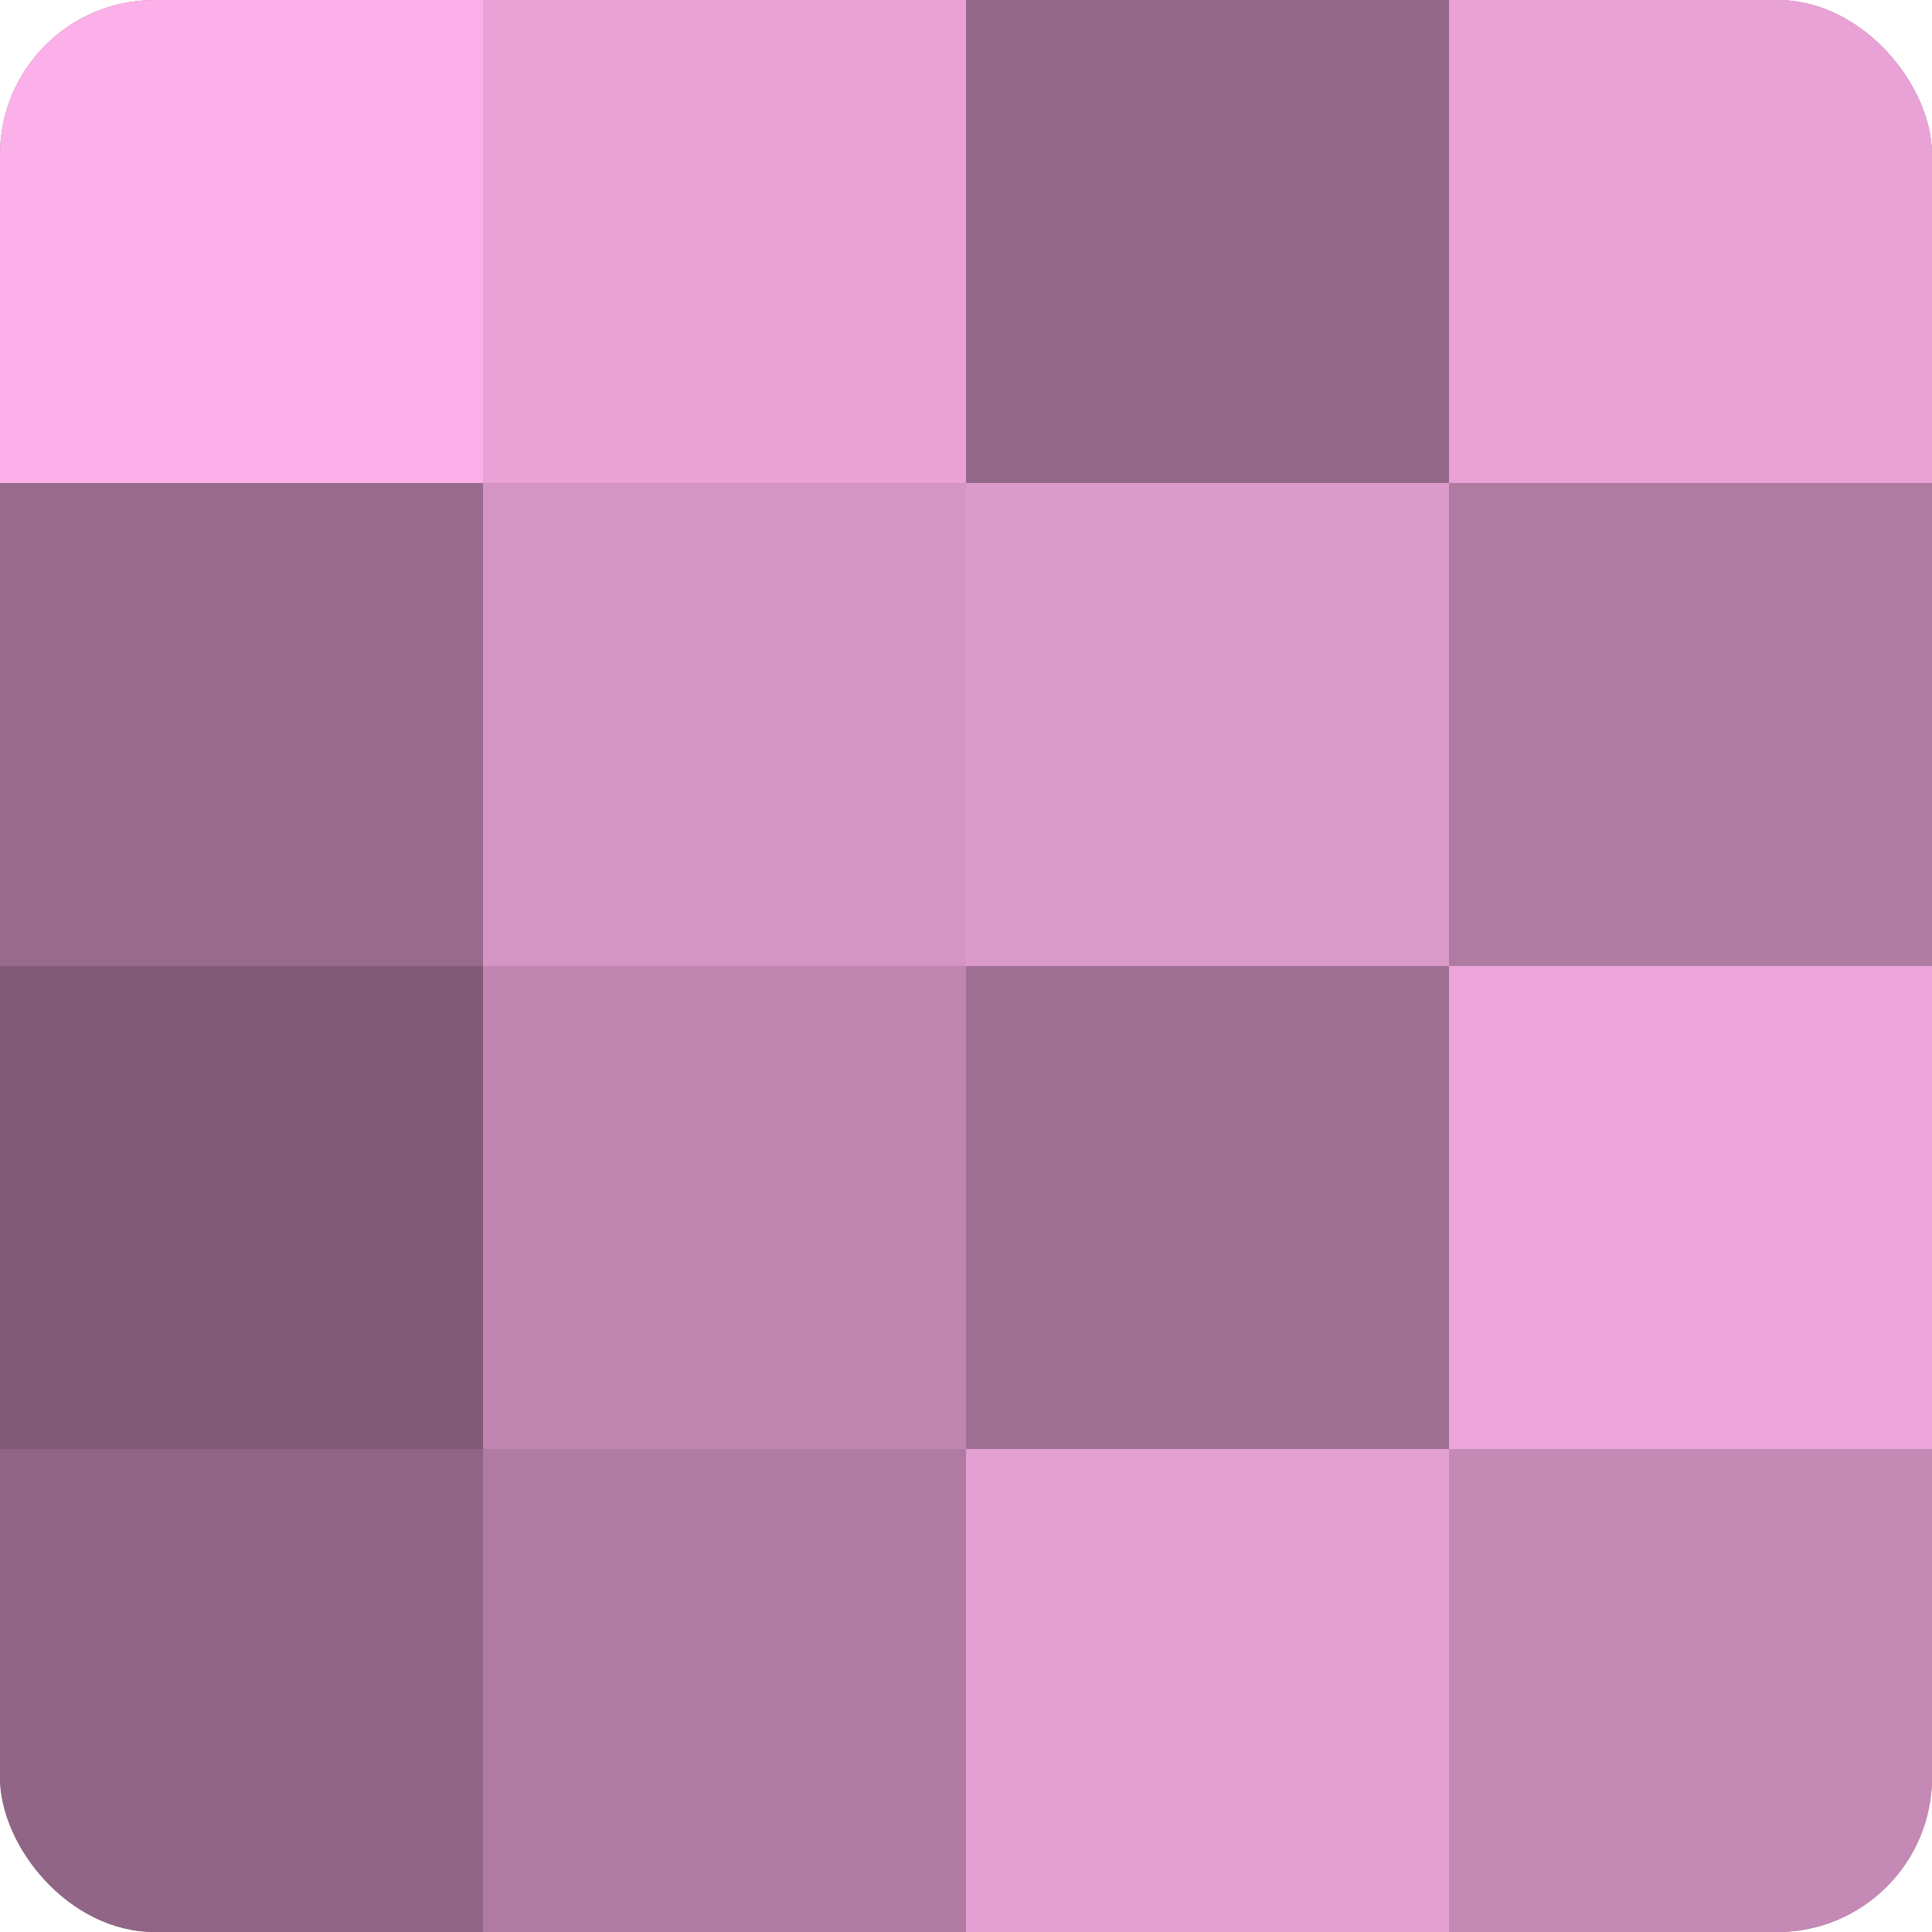
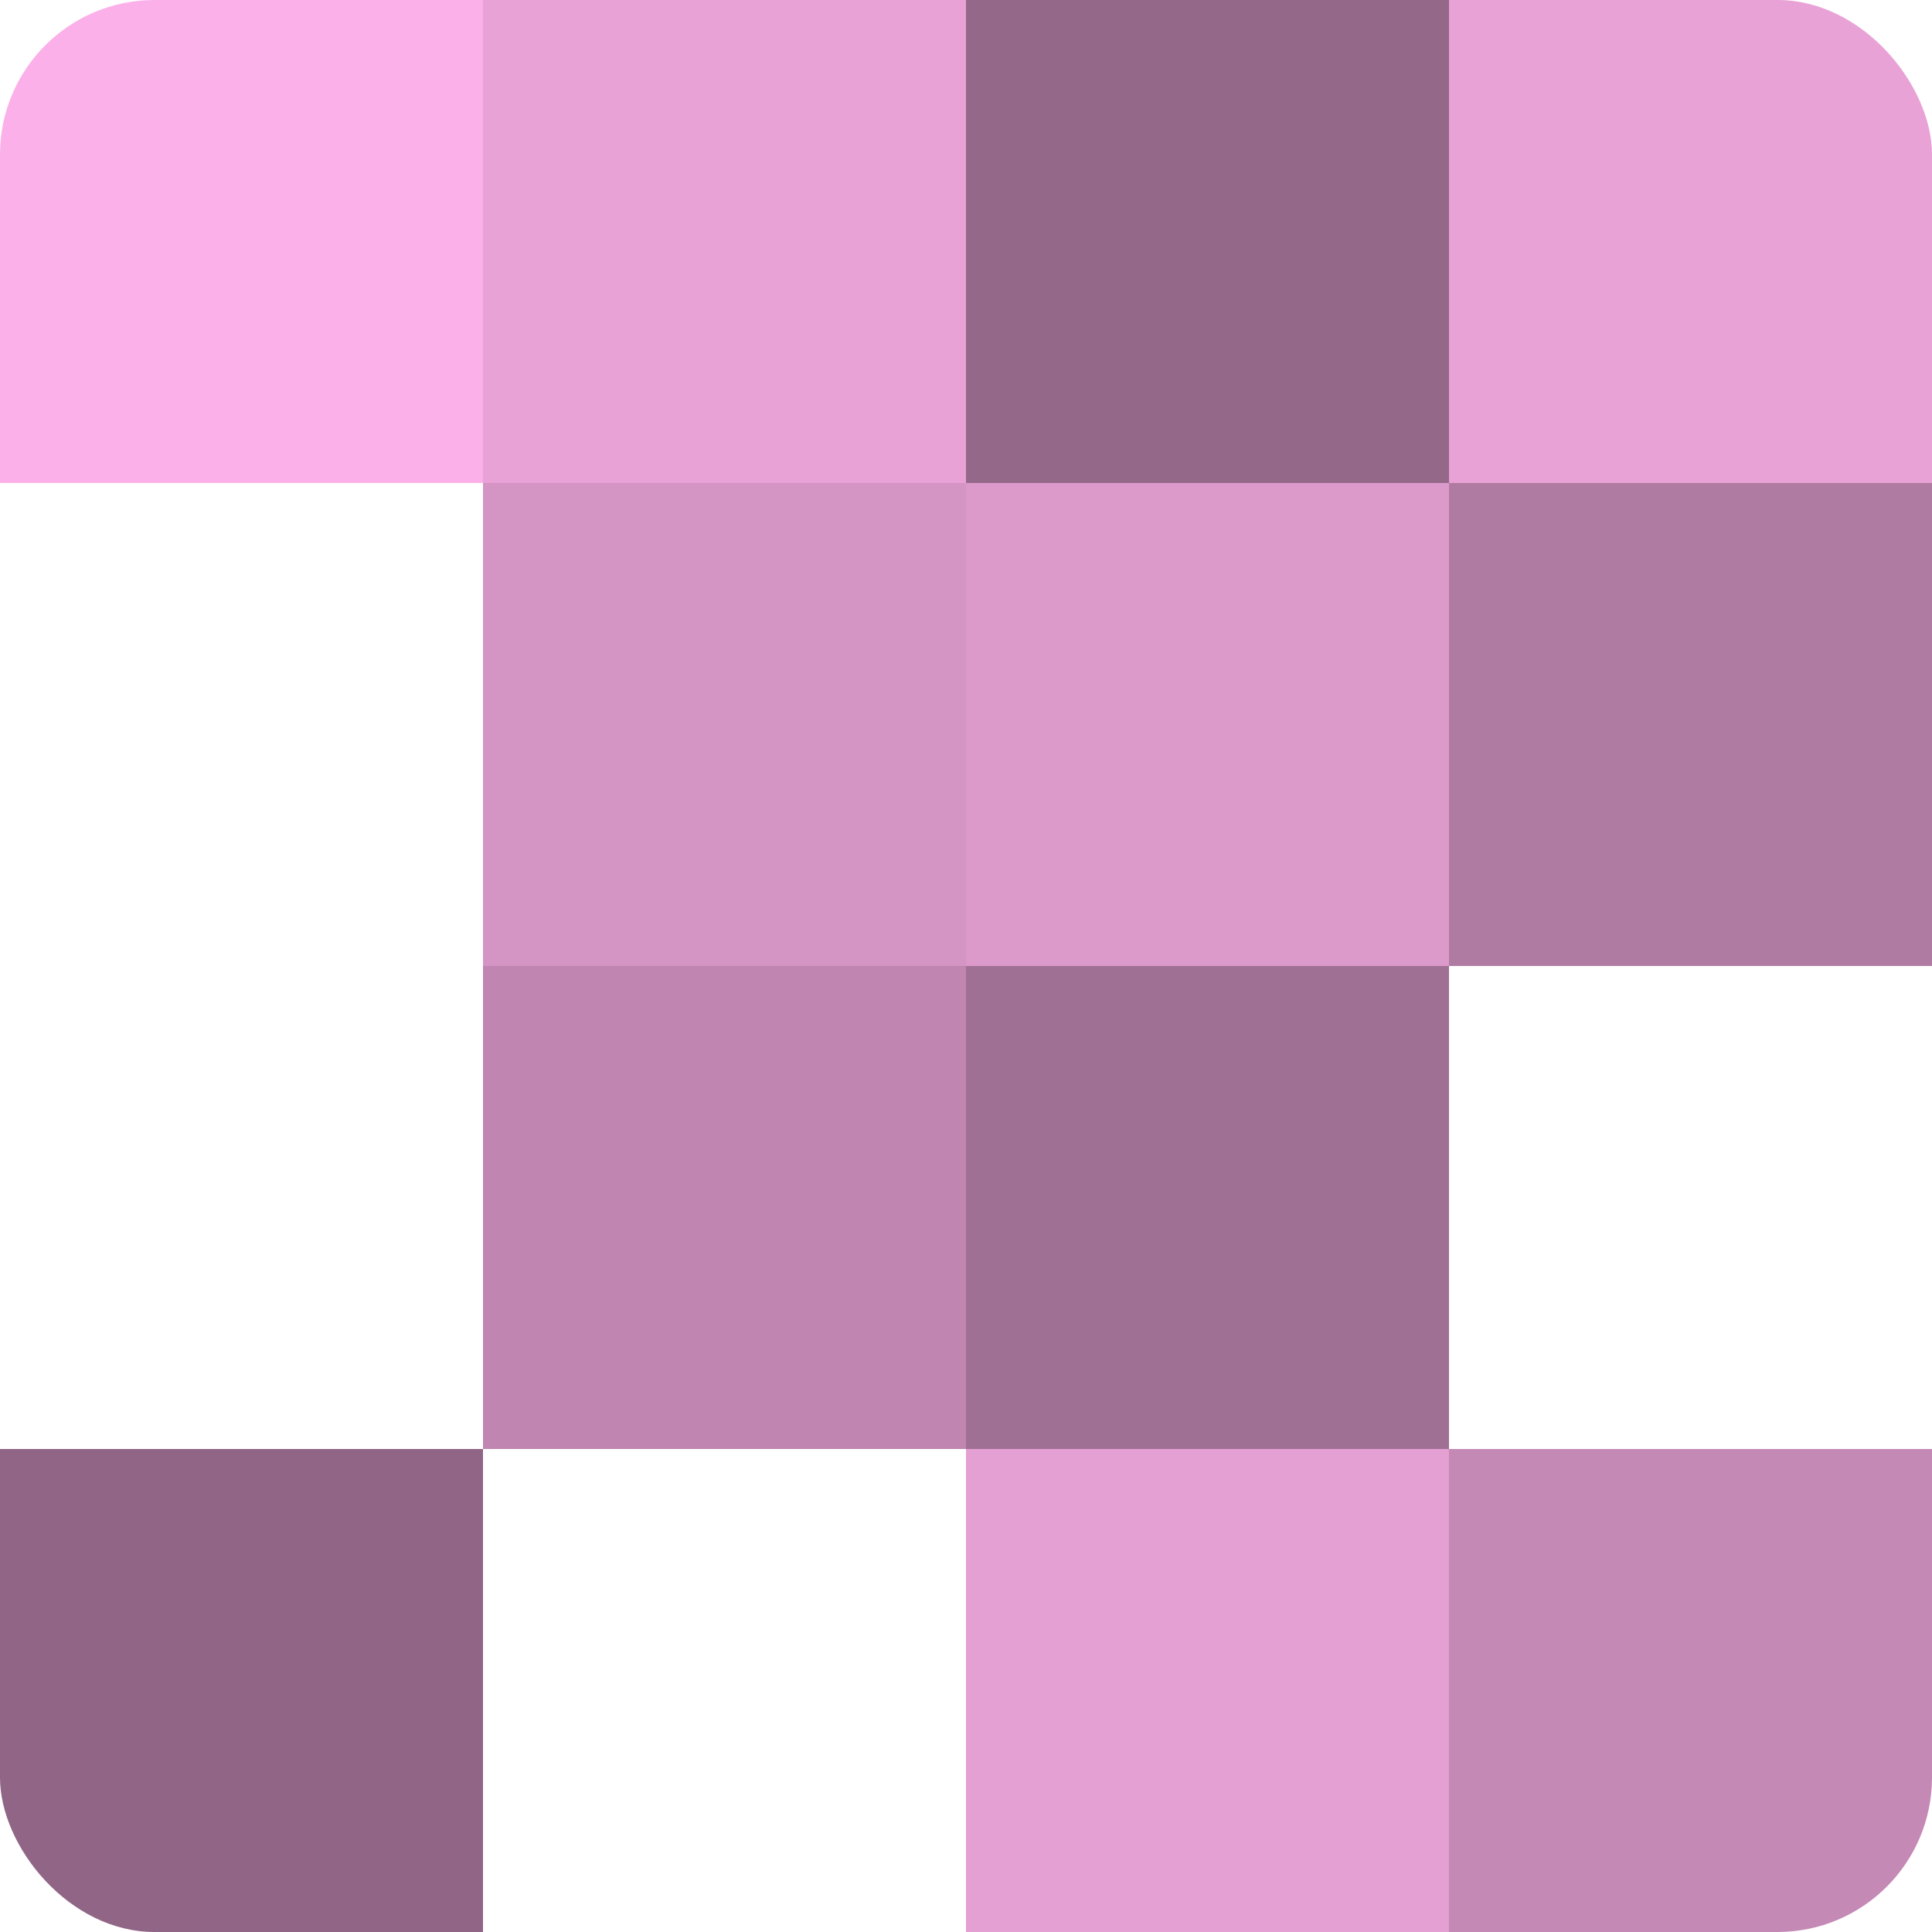
<svg xmlns="http://www.w3.org/2000/svg" width="60" height="60" viewBox="0 0 100 100" preserveAspectRatio="xMidYMid meet">
  <defs>
    <clipPath id="c" width="100" height="100">
      <rect width="100" height="100" rx="8" ry="8" />
    </clipPath>
  </defs>
  <g clip-path="url(#c)">
-     <rect width="100" height="100" fill="#a07094" />
    <rect width="25" height="25" fill="#fcb0e9" />
-     <rect y="25" width="25" height="25" fill="#986a8d" />
-     <rect y="50" width="25" height="25" fill="#805a76" />
    <rect y="75" width="25" height="25" fill="#906585" />
    <rect x="25" width="25" height="25" fill="#e8a2d6" />
    <rect x="25" y="25" width="25" height="25" fill="#d494c4" />
    <rect x="25" y="50" width="25" height="25" fill="#c086b1" />
-     <rect x="25" y="75" width="25" height="25" fill="#b07ba3" />
    <rect x="50" width="25" height="25" fill="#946889" />
    <rect x="50" y="25" width="25" height="25" fill="#dc9acb" />
    <rect x="50" y="50" width="25" height="25" fill="#a07094" />
    <rect x="50" y="75" width="25" height="25" fill="#e49fd3" />
    <rect x="75" width="25" height="25" fill="#e8a2d6" />
    <rect x="75" y="25" width="25" height="25" fill="#b07ba3" />
-     <rect x="75" y="50" width="25" height="25" fill="#eca5da" />
    <rect x="75" y="75" width="25" height="25" fill="#c489b5" />
  </g>
</svg>